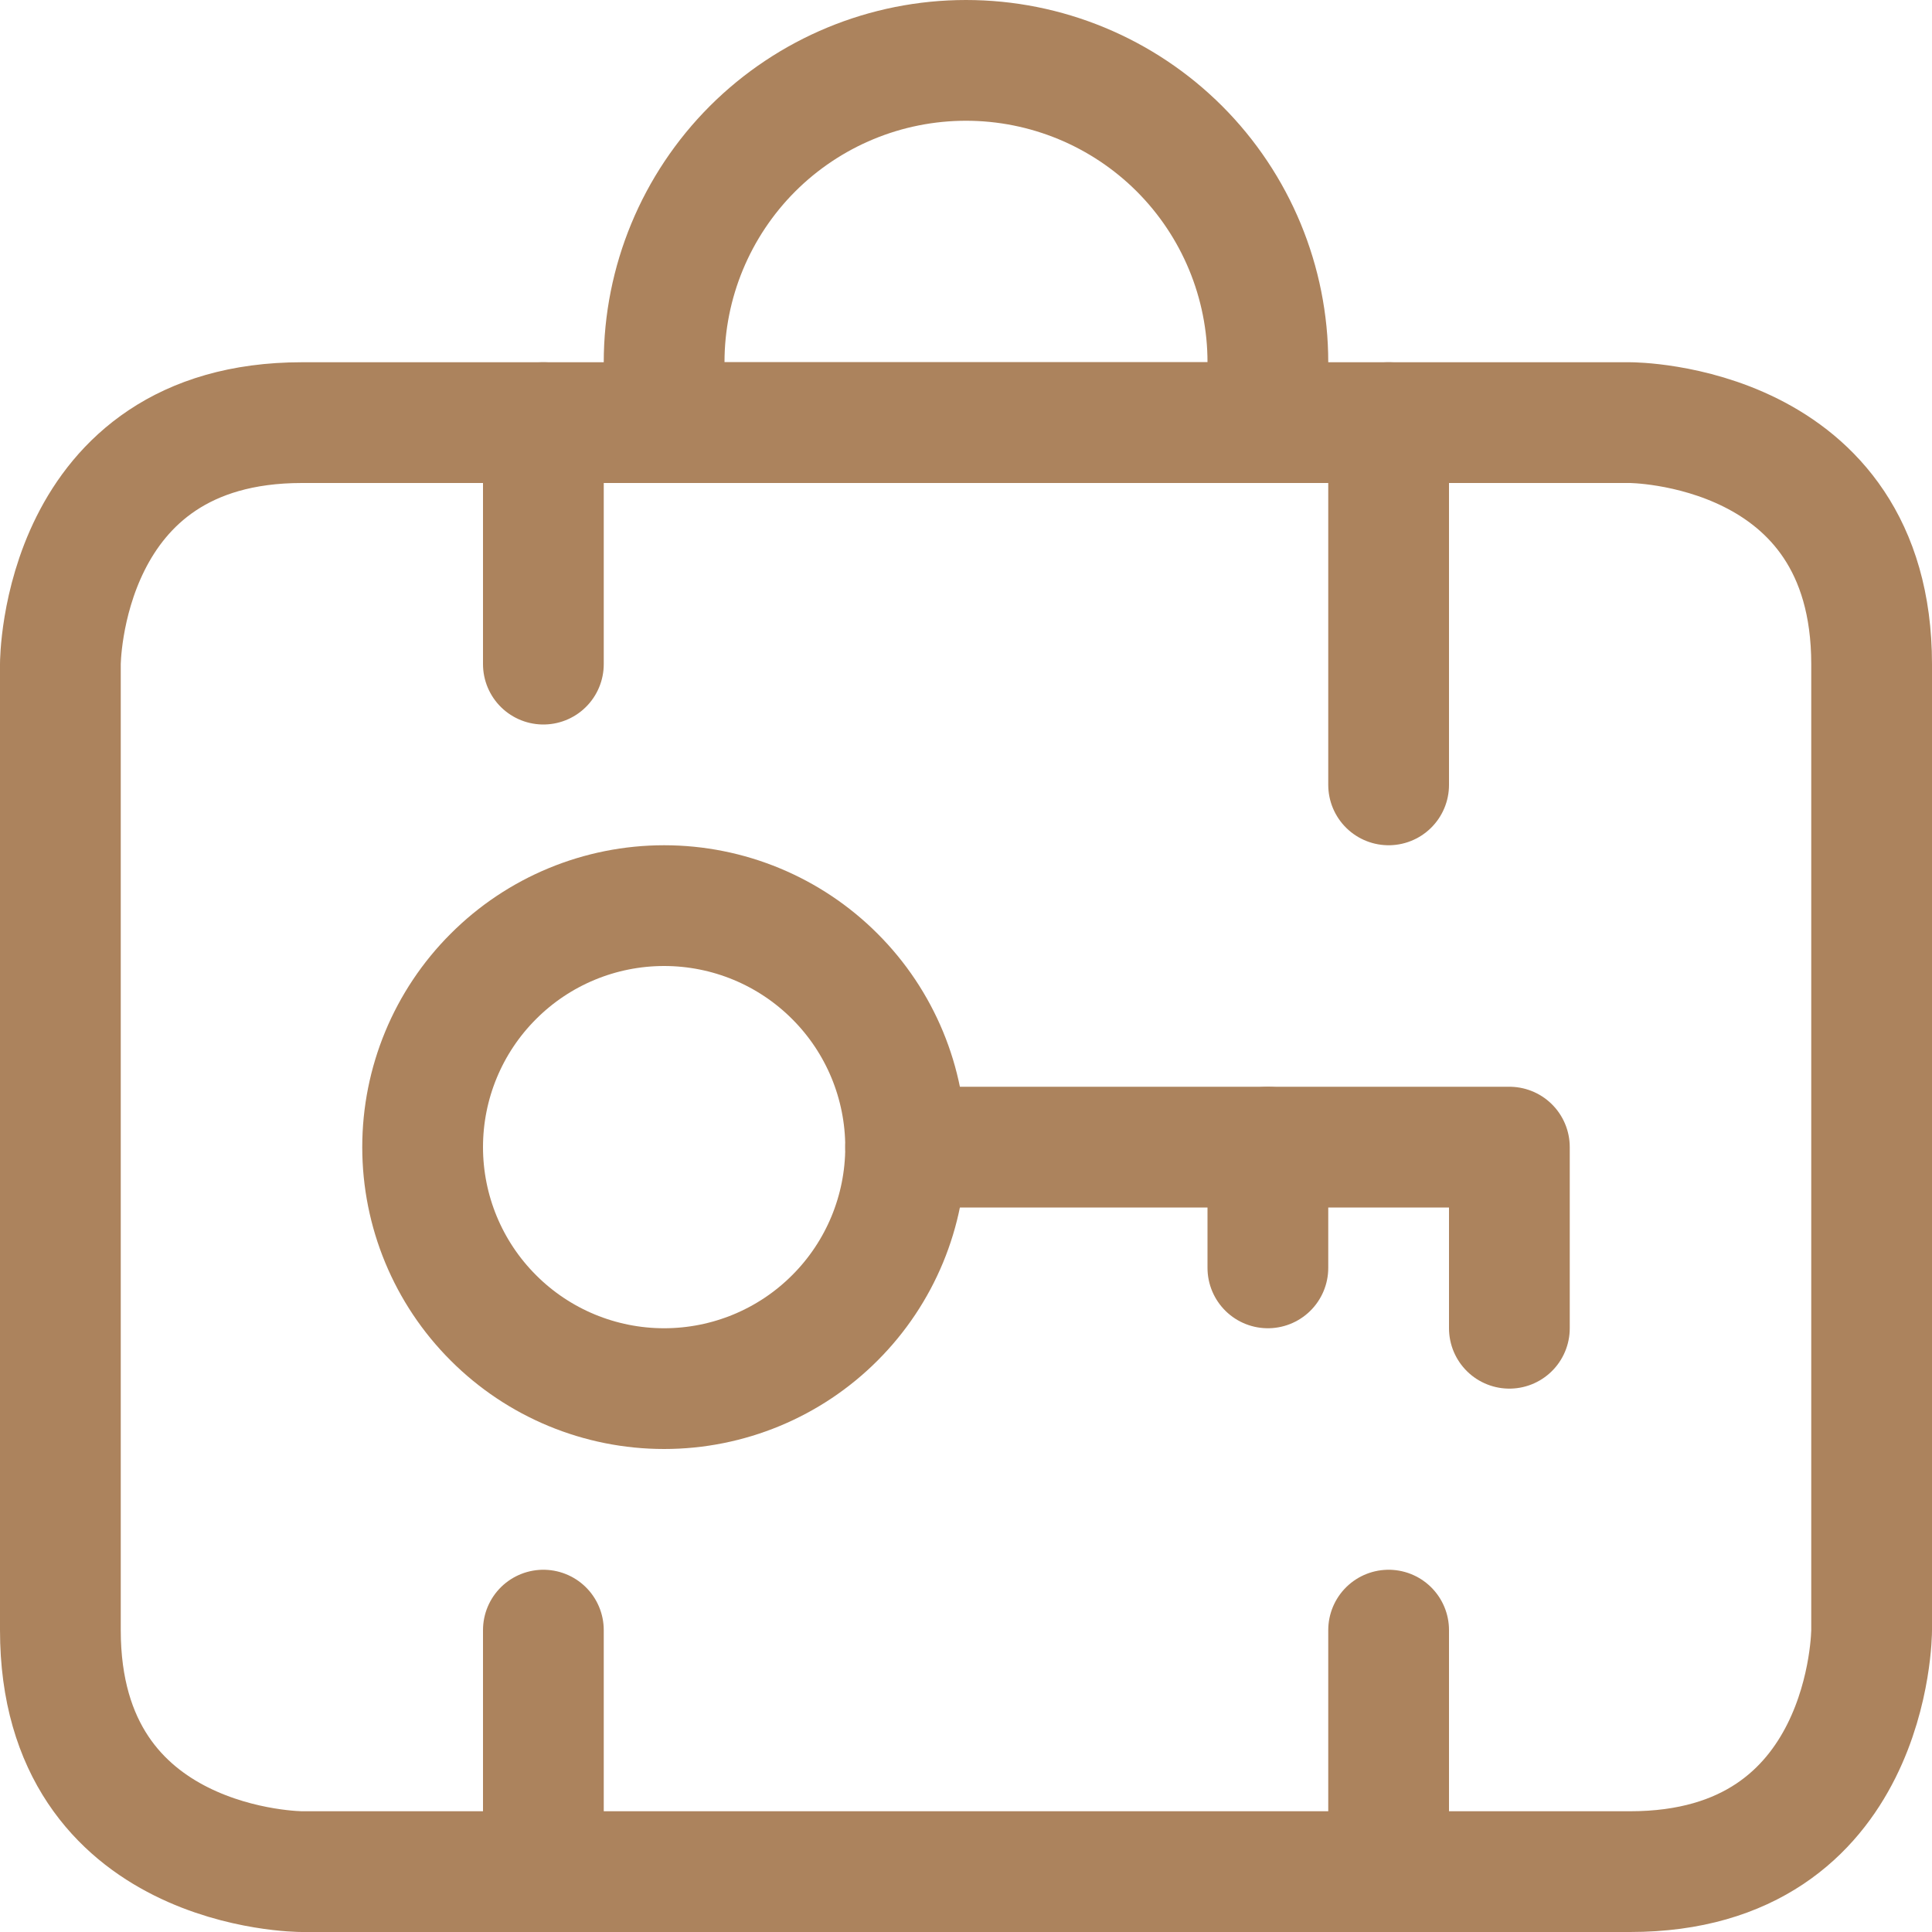
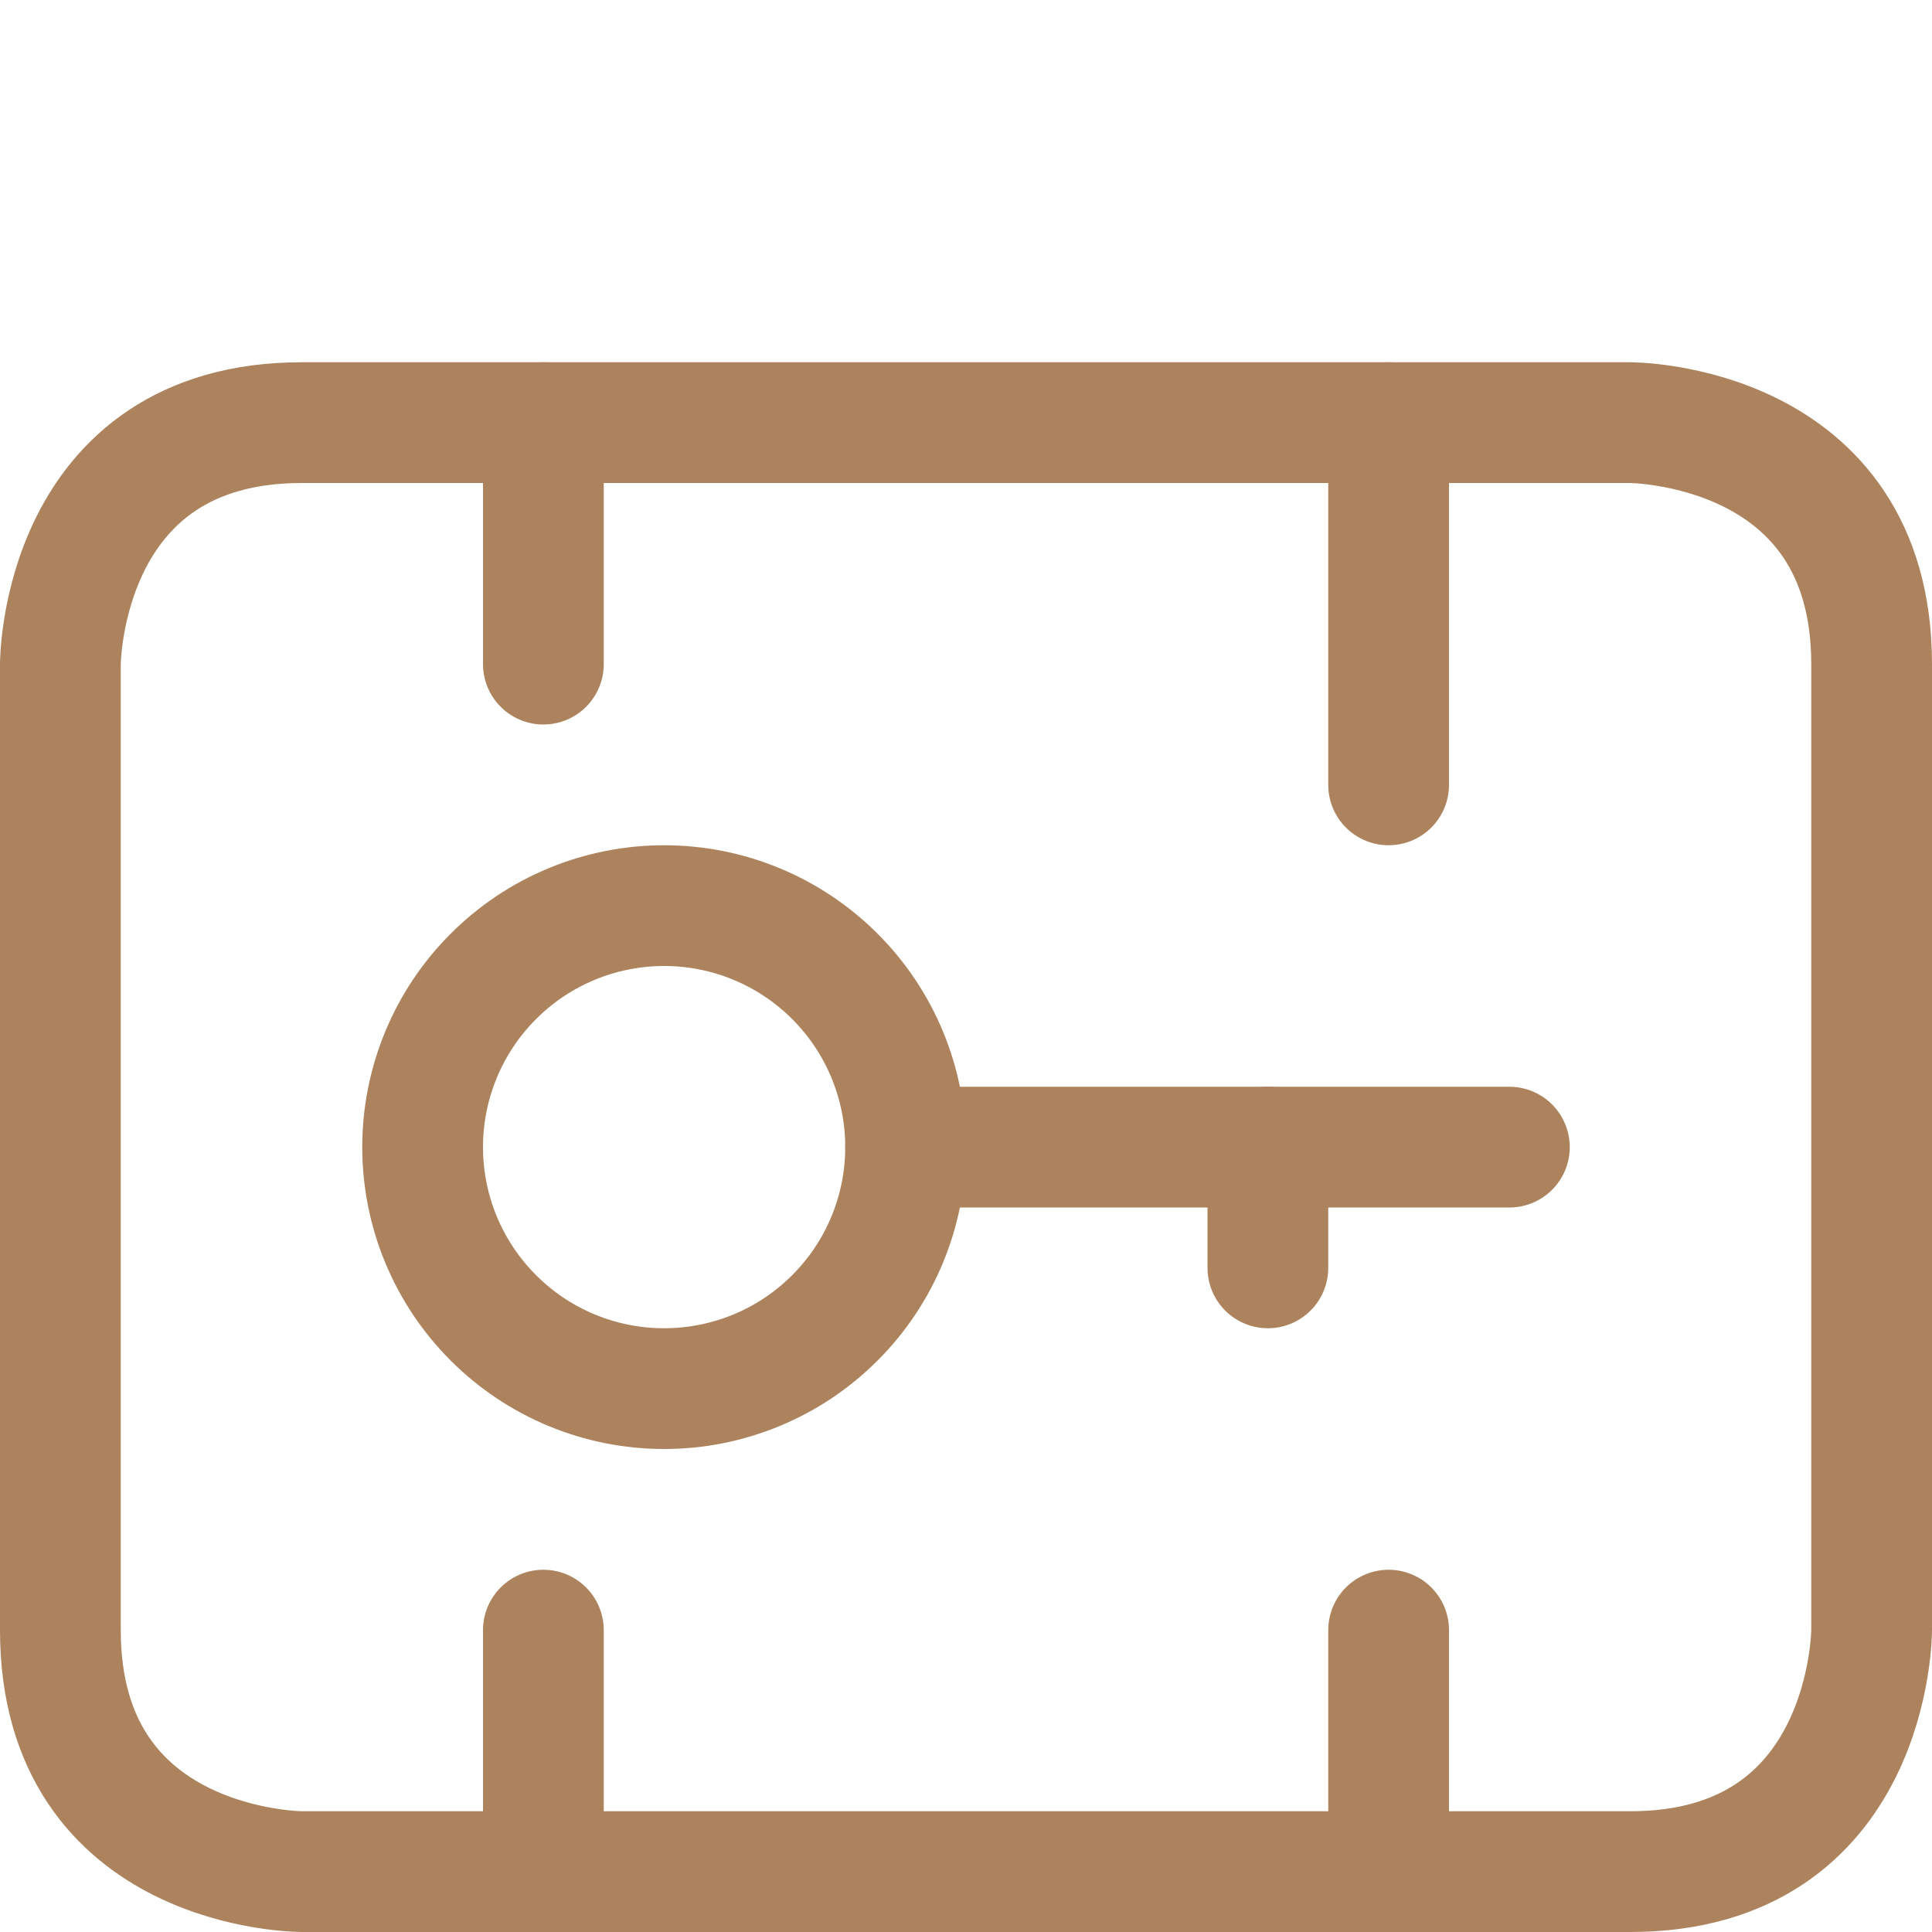
<svg xmlns="http://www.w3.org/2000/svg" width="24" height="24" viewBox="0 0 24 24" fill="none">
  <g clip-path="url(#clip0_156_2844)">
    <path d="M3.75 5.25H20.25C20.25 5.25 23.25 5.25 23.25 8.25V20.25C23.25 20.25 23.25 23.25 20.25 23.25H3.75C3.75 23.25 0.75 23.25 0.75 20.25V8.25C0.75 8.25 0.75 5.25 3.75 5.25Z" stroke="#AC835D" stroke-width="1.5" stroke-linecap="round" stroke-linejoin="round" />
-     <path d="M15.75 4.5C15.75 3.505 15.355 2.552 14.652 1.848C13.948 1.145 12.995 0.75 12 0.75C11.005 0.75 10.052 1.145 9.348 1.848C8.645 2.552 8.25 3.505 8.25 4.5V5.25H15.75V4.5Z" stroke="#AC835D" stroke-width="1.5" stroke-linecap="round" stroke-linejoin="round" />
    <path d="M5.25 14.25C5.25 15.046 5.566 15.809 6.129 16.371C6.691 16.934 7.454 17.25 8.25 17.25C9.046 17.25 9.809 16.934 10.371 16.371C10.934 15.809 11.25 15.046 11.25 14.25C11.25 13.454 10.934 12.691 10.371 12.129C9.809 11.566 9.046 11.25 8.25 11.25C7.454 11.25 6.691 11.566 6.129 12.129C5.566 12.691 5.25 13.454 5.25 14.25Z" stroke="#AC835D" stroke-width="1.5" stroke-linecap="round" stroke-linejoin="round" />
-     <path d="M11.25 14.25H18.75V16.5" stroke="#AC835D" stroke-width="1.5" stroke-linecap="round" stroke-linejoin="round" />
+     <path d="M11.25 14.25H18.75" stroke="#AC835D" stroke-width="1.5" stroke-linecap="round" stroke-linejoin="round" />
    <path d="M15.75 14.25V15.75" stroke="#AC835D" stroke-width="1.5" stroke-linecap="round" stroke-linejoin="round" />
    <path d="M6.75 5.25V8.25" stroke="#AC835D" stroke-width="1.5" stroke-linecap="round" stroke-linejoin="round" />
    <path d="M6.75 23.25V20.25" stroke="#AC835D" stroke-width="1.5" stroke-linecap="round" stroke-linejoin="round" />
    <path d="M17.25 5.25V9.75" stroke="#AC835D" stroke-width="1.5" stroke-linecap="round" stroke-linejoin="round" />
    <path d="M17.25 23.25V20.25" stroke="#AC835D" stroke-width="1.5" stroke-linecap="round" stroke-linejoin="round" />
  </g>
  <defs>
    <clipPath id="clip0_156_2844">
      <rect width="24" height="24" fill="white" />
    </clipPath>
  </defs>
</svg>